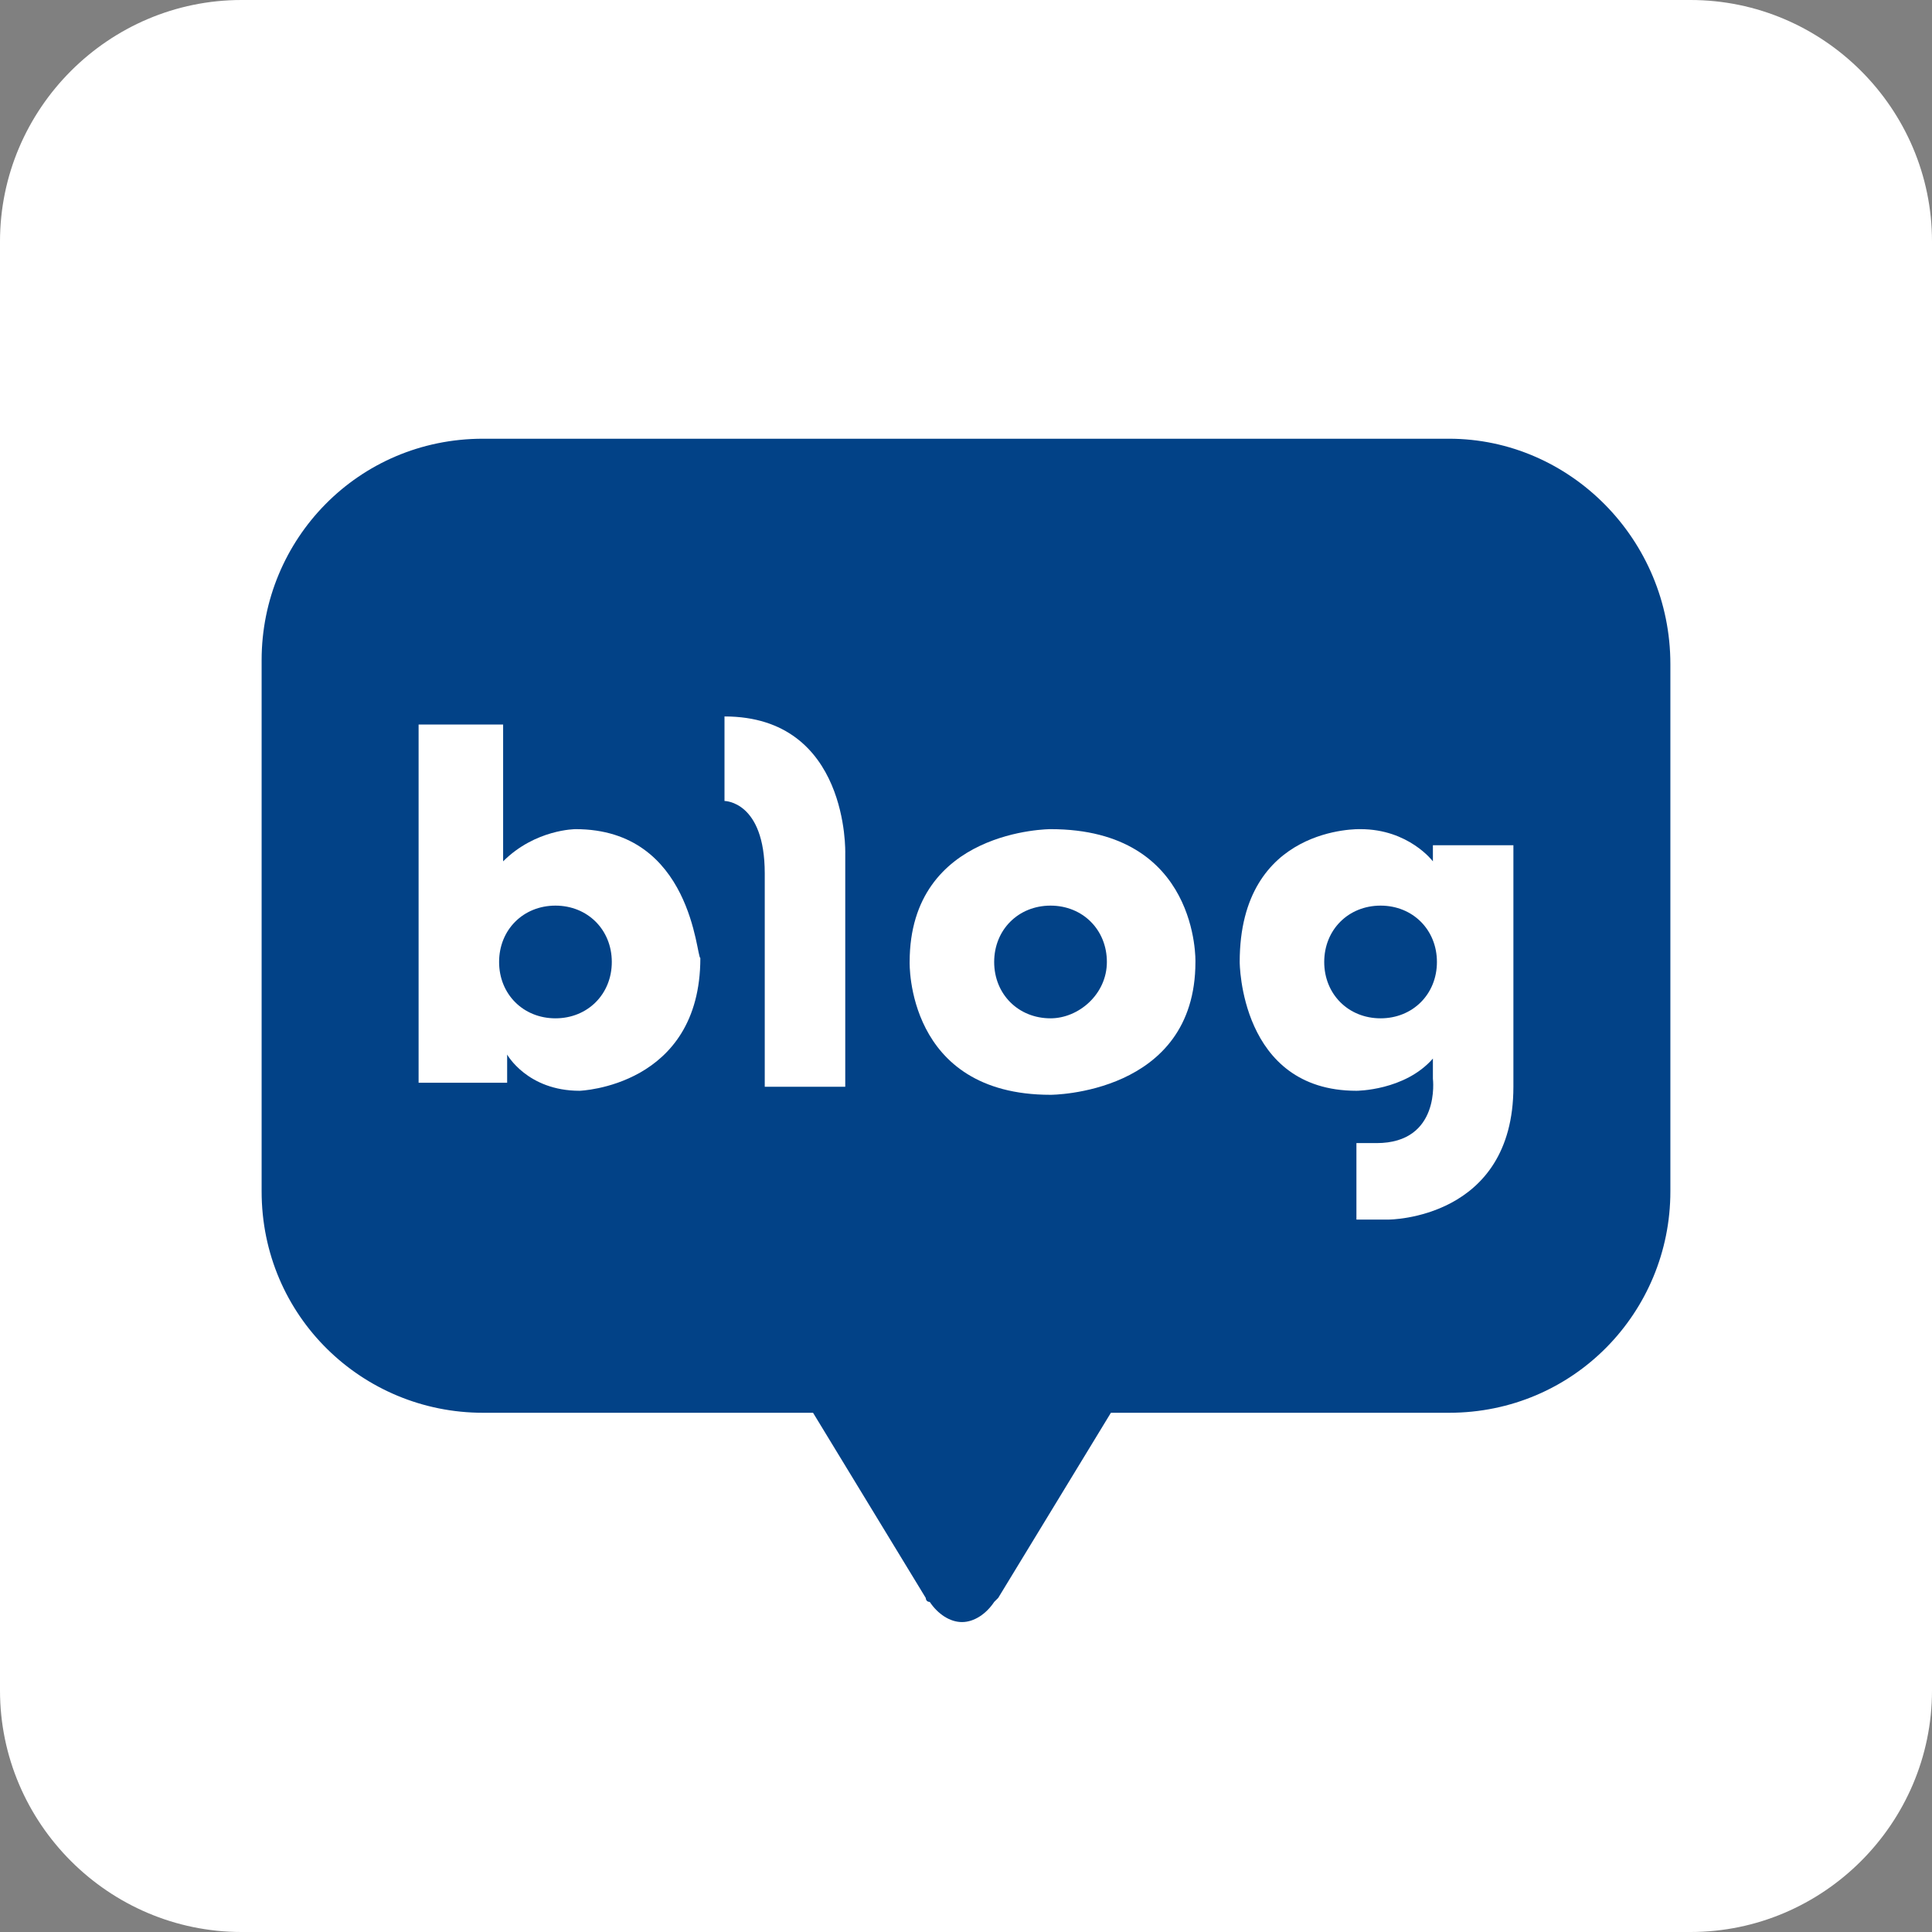
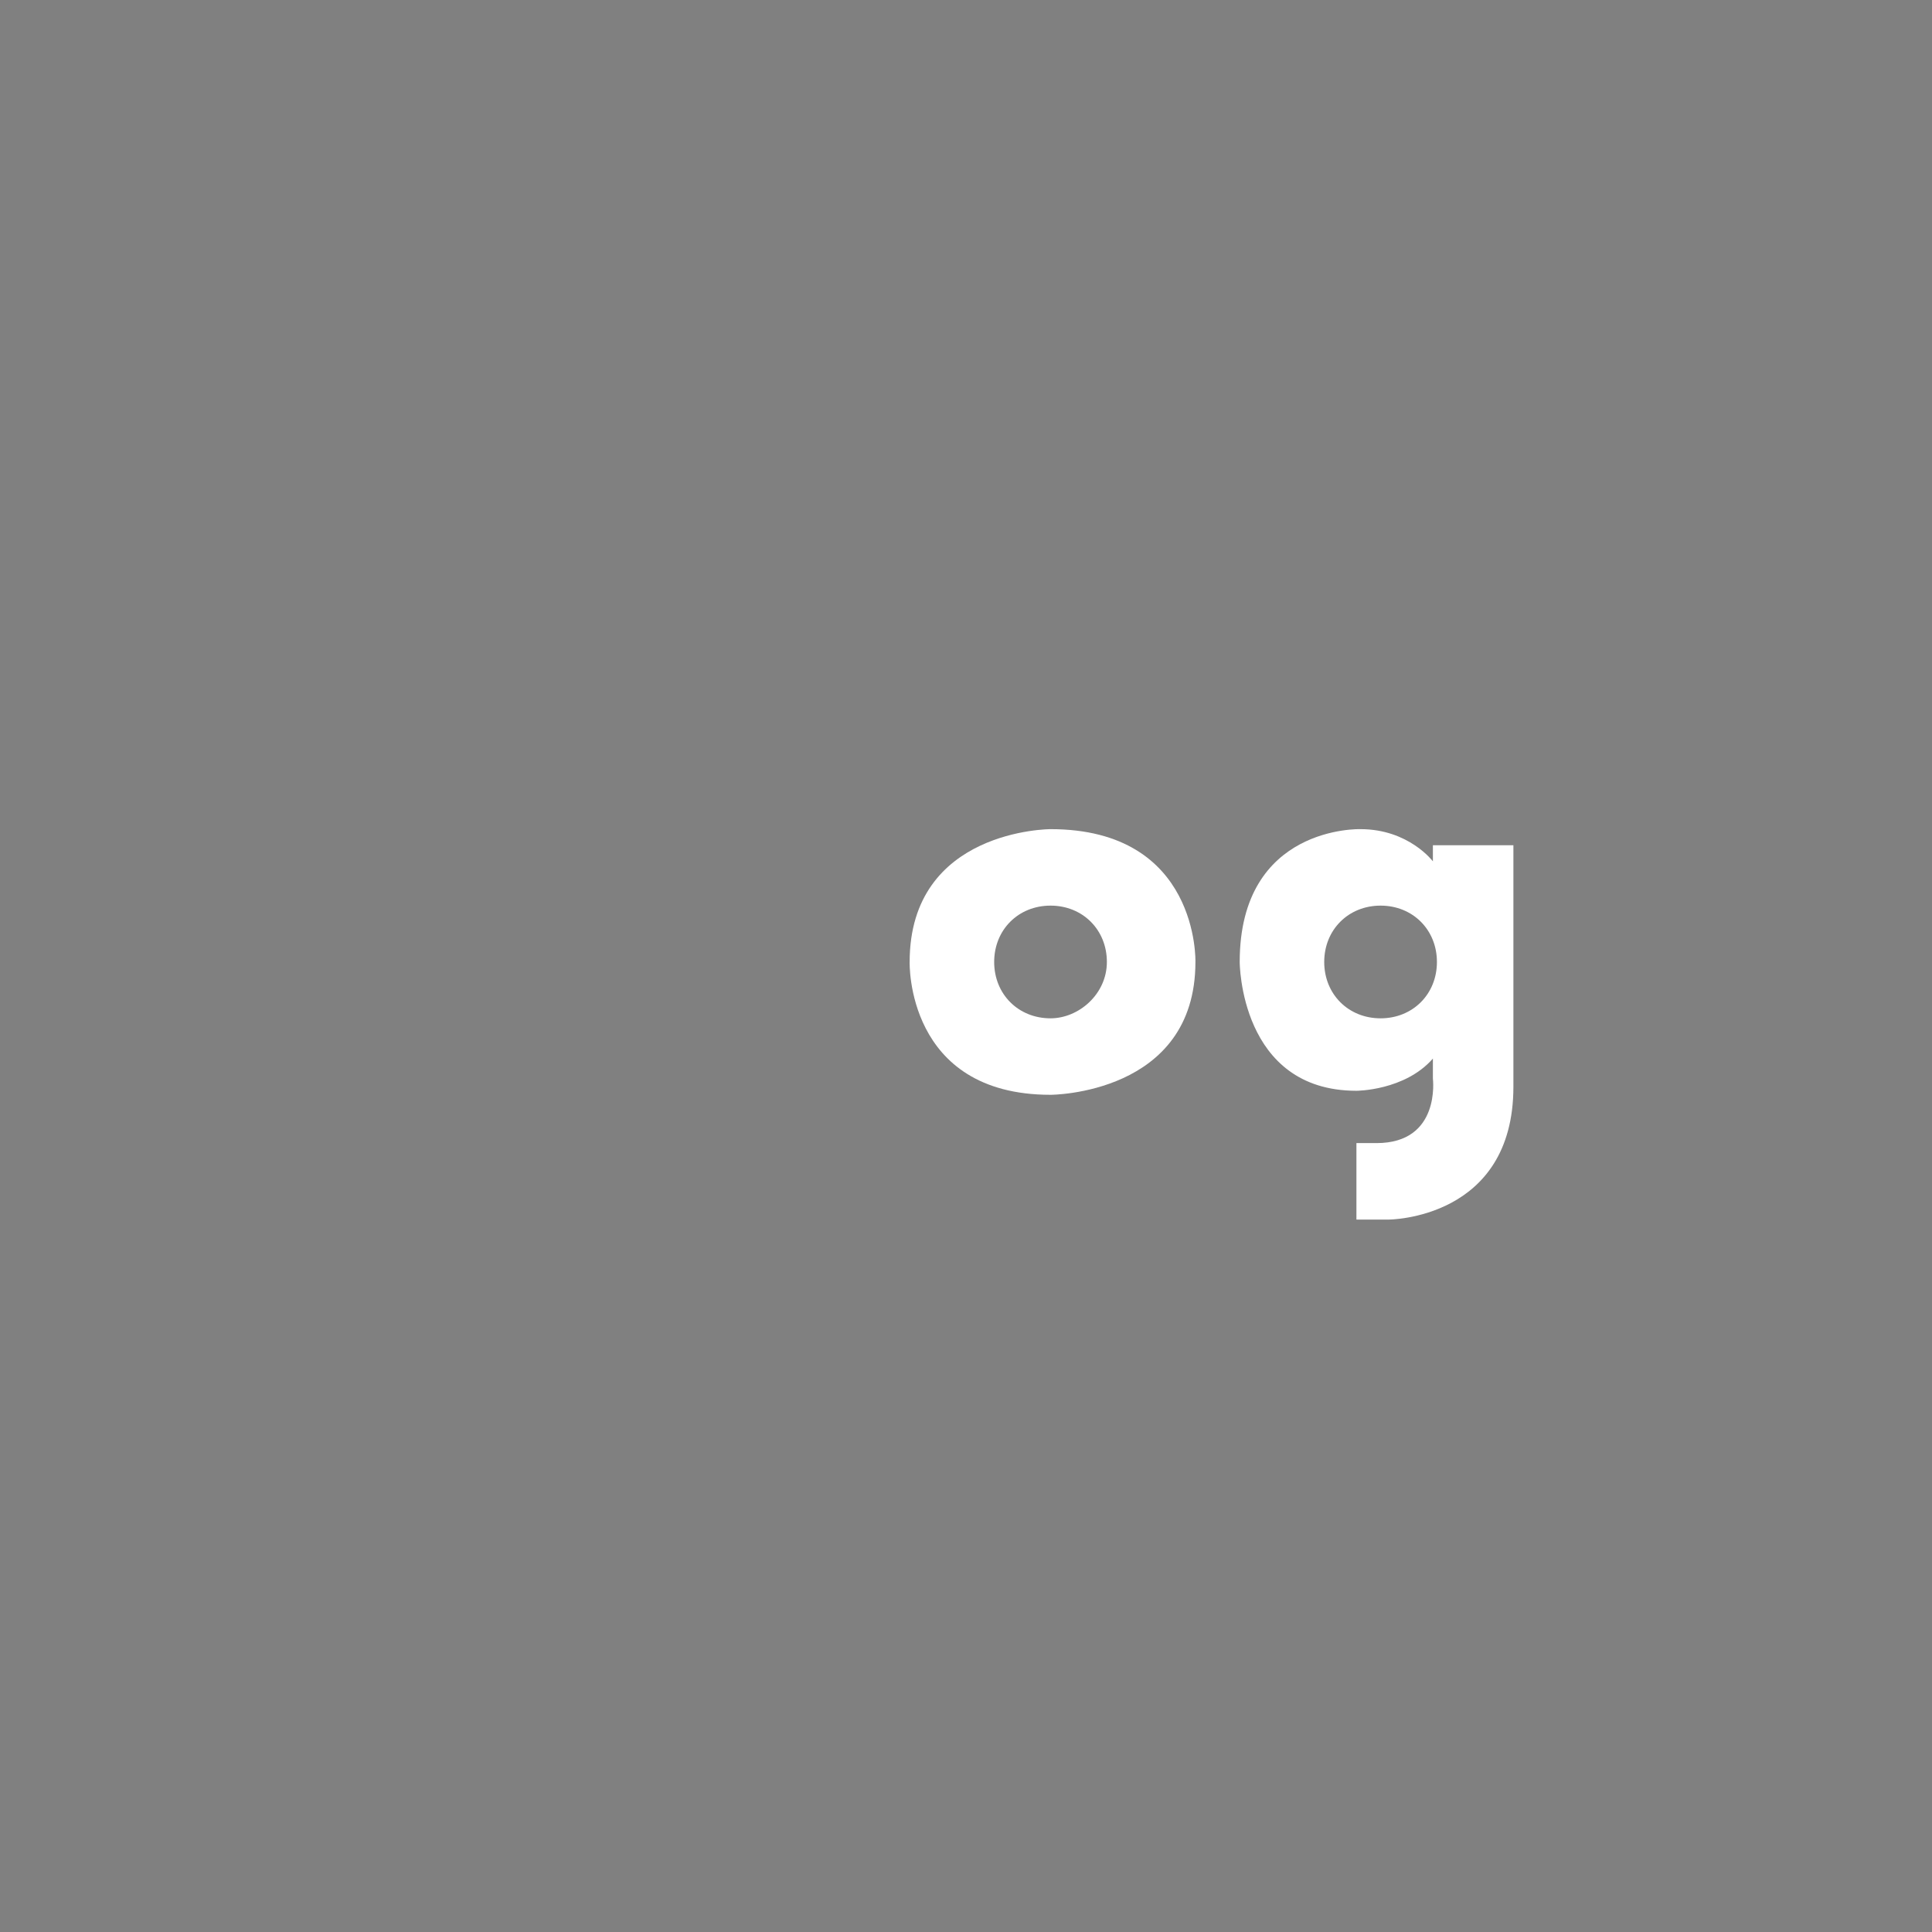
<svg xmlns="http://www.w3.org/2000/svg" viewBox="0 0 48 48" width="48px" height="48px">
  <rect x="0" y="0" width="48" height="48" fill="#808080" stroke="none" />
  <defs>
    <style type="text/css">
			.st0{fill:#fff;}
			.st1{fill:#024287;}
		</style>
  </defs>
  <title>블로그</title>
  <g>
-     <path class="st0" d="M42,0H6C2.7,0,0,2.7,0,6v36c0,3.3,2.7,6,6,6h36c3.3,0,6-2.7,6-6V6C48,2.7,45.3,0,42,0z" />
    <g>
-       <path class="st1" d="M36,10.9H12c-3.1,0-5.5,2.5-5.5,5.5v13.2c0,3.1,2.5,5.5,5.5,5.5h8.2l2.8,4.6c0,0,0,0.1,0.1,0.1c0.2,0.3,0.5,0.5,0.8,0.5c0.3,0,0.6-0.2,0.8-0.5c0.1-0.1,0.1-0.1,0.1-0.1l2.8-4.6H36c3.1,0,5.5-2.5,5.5-5.5V16.5C41.5,13.4,39,10.9,36,10.9z" />
      <g>
-         <path class="st0" d="M14.3,20.6c0,0-1,0-1.8,0.8V18h-2.1v8.9h2.2v-0.7c0,0,0.5,0.9,1.8,0.9c0,0,3-0.1,3-3.3C17.3,23.8,17.2,20.6,14.3,20.6z M13.8,25.3c-0.8,0-1.4-0.6-1.4-1.4c0-0.8,0.6-1.4,1.4-1.4c0.8,0,1.4,0.6,1.4,1.4C15.2,24.7,14.6,25.3,13.8,25.3z" />
-         <path class="st0" d="M18,17.8v2.1c0,0,1,0,1,1.8v5.3H21v-5.8C21,21.2,21.1,17.8,18,17.8z" />
        <path class="st0" d="M26.1,20.6c0,0-3.5,0-3.5,3.3c0,0-0.1,3.3,3.5,3.3c0,0,3.6,0,3.6-3.3C29.7,23.9,29.8,20.6,26.1,20.6zM26.1,25.3c-0.8,0-1.4-0.6-1.4-1.4c0-0.8,0.6-1.4,1.4-1.4c0.8,0,1.4,0.6,1.4,1.4C27.5,24.7,26.8,25.3,26.1,25.3z" />
        <path class="st0" d="M35.6,20.8v0.6c0,0-0.6-0.8-1.8-0.8c0,0-3-0.1-3,3.3c0,0,0,3.2,2.9,3.2c0,0,1.2,0,1.9-0.8v0.5c0,0,0.2,1.6-1.4,1.6h-0.5v1.9h0.8c0,0,3.1,0,3.1-3.3v-6H35.6z M34.3,25.3c-0.8,0-1.4-0.6-1.4-1.4c0-0.8,0.6-1.4,1.4-1.4c0.8,0,1.4,0.6,1.4,1.4C35.7,24.7,35.1,25.3,34.3,25.3z" />
      </g>
    </g>
  </g>
</svg>